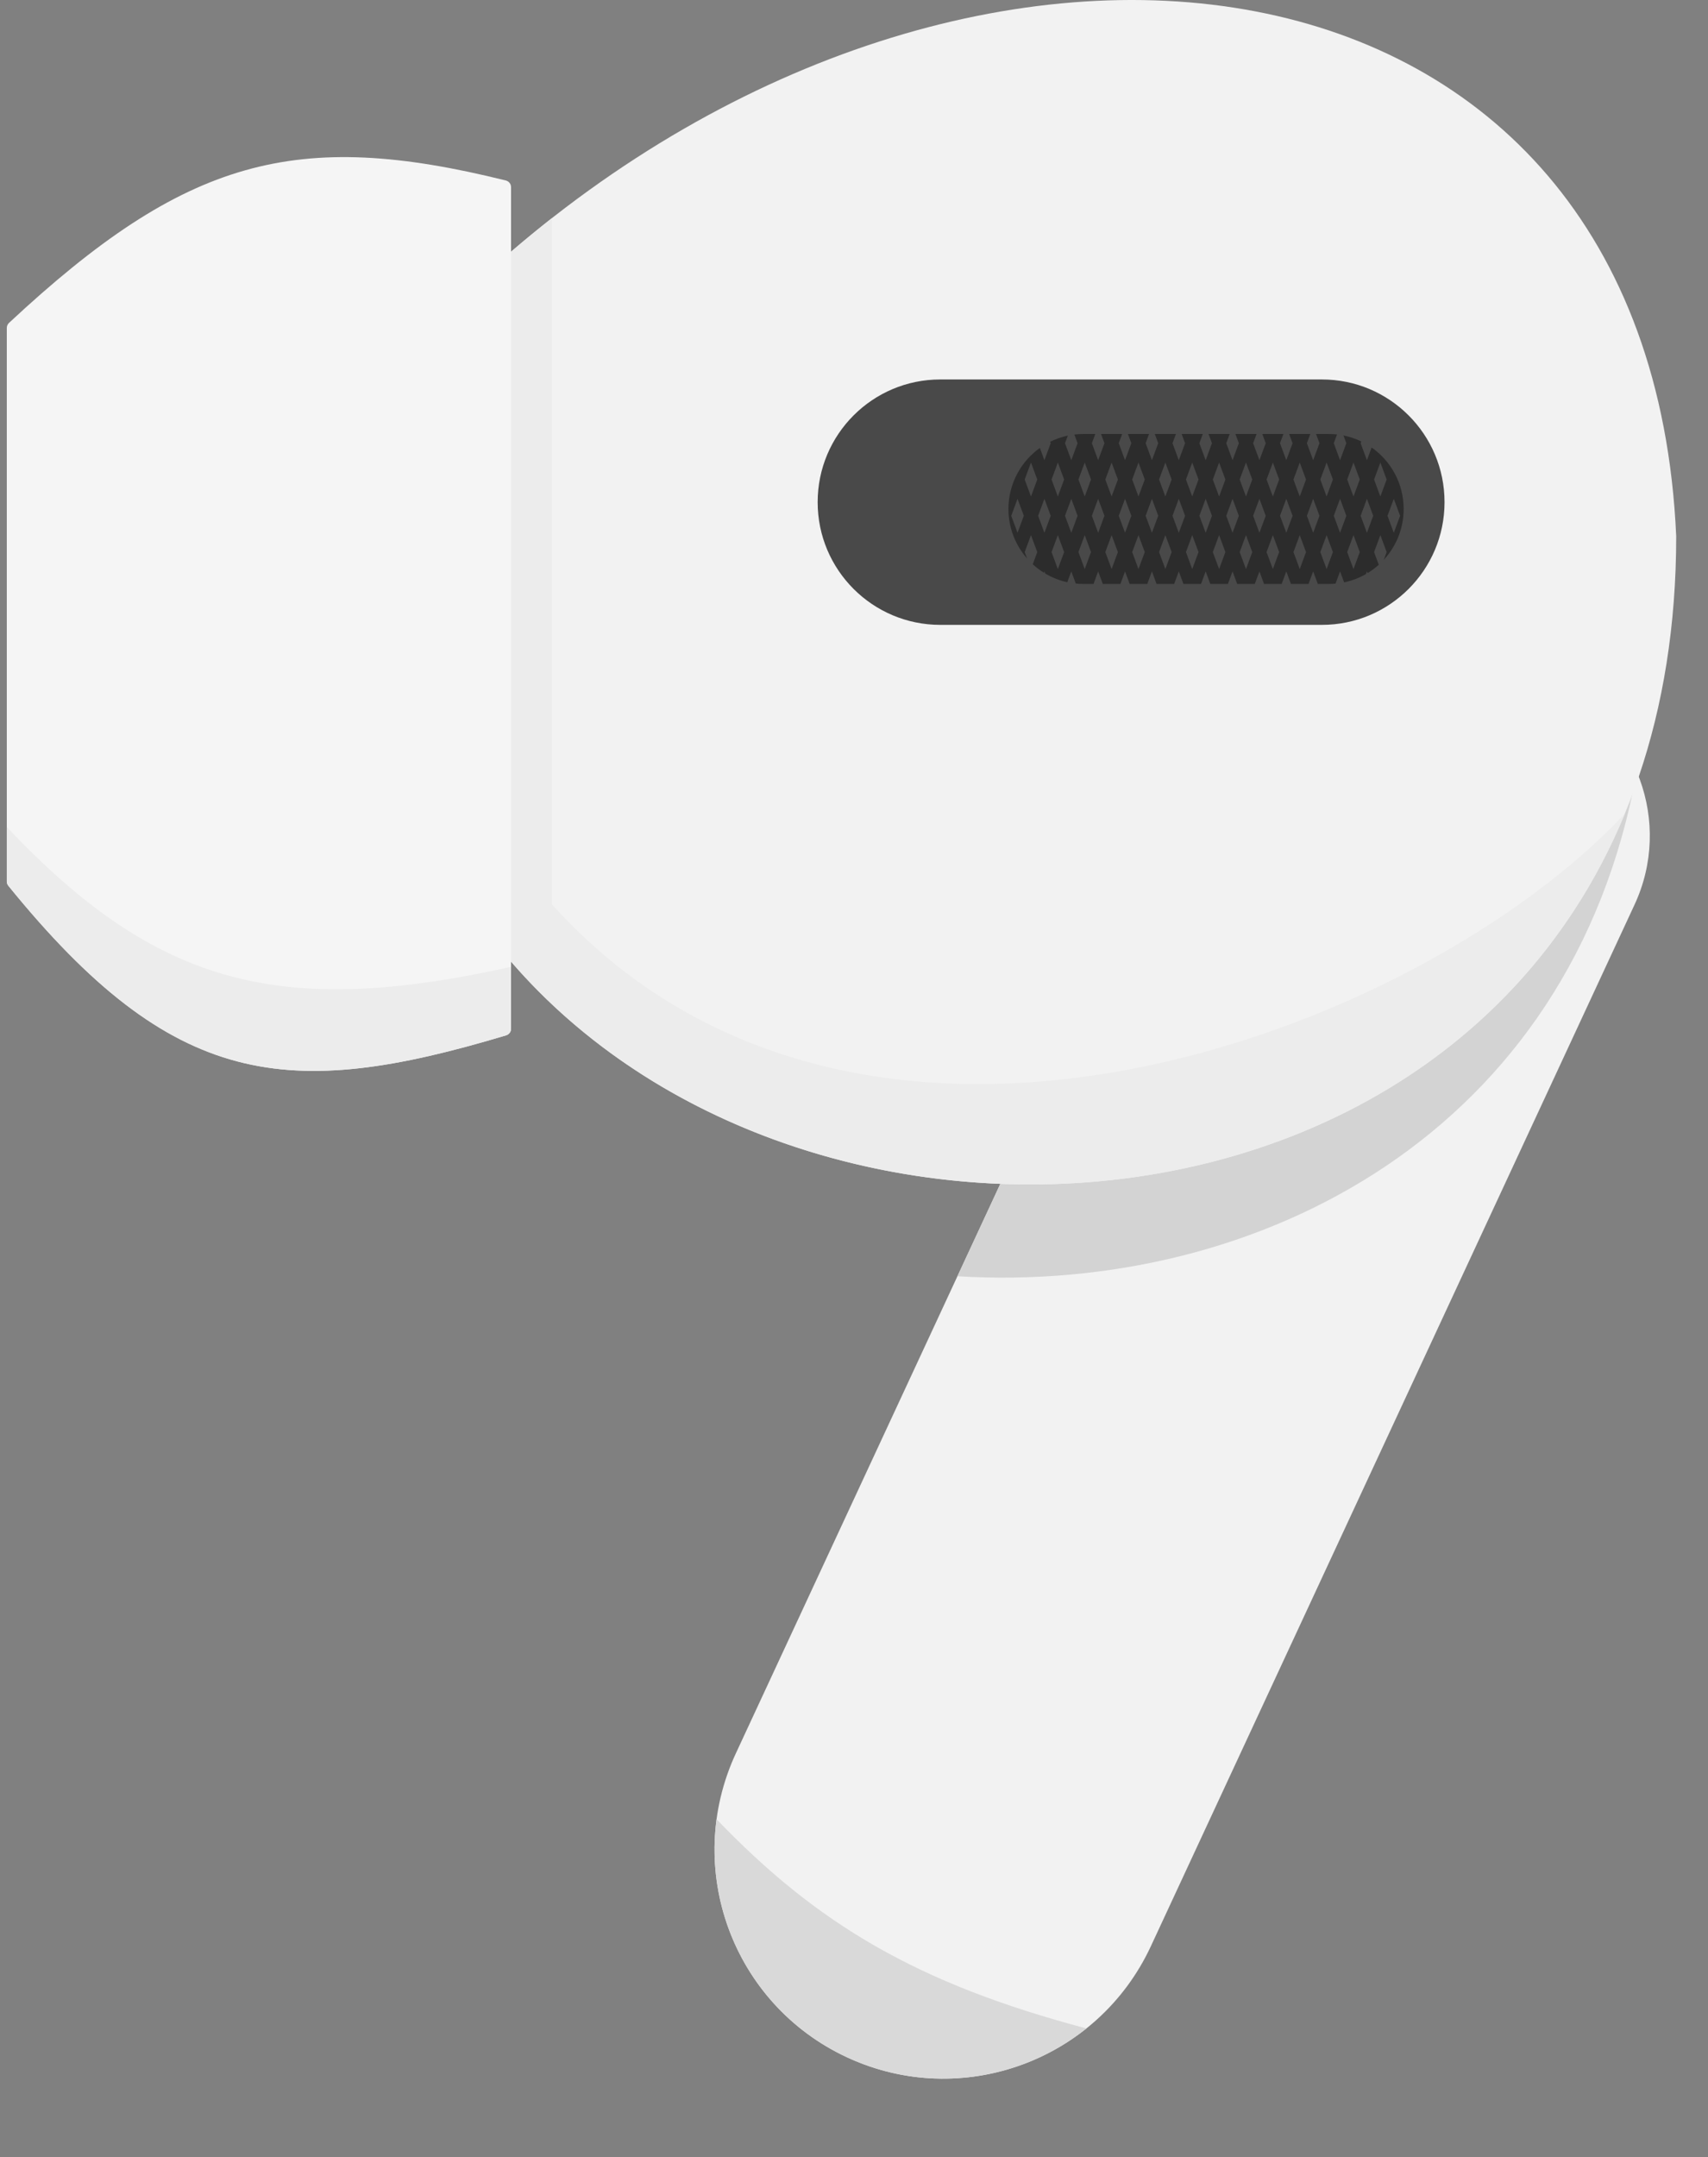
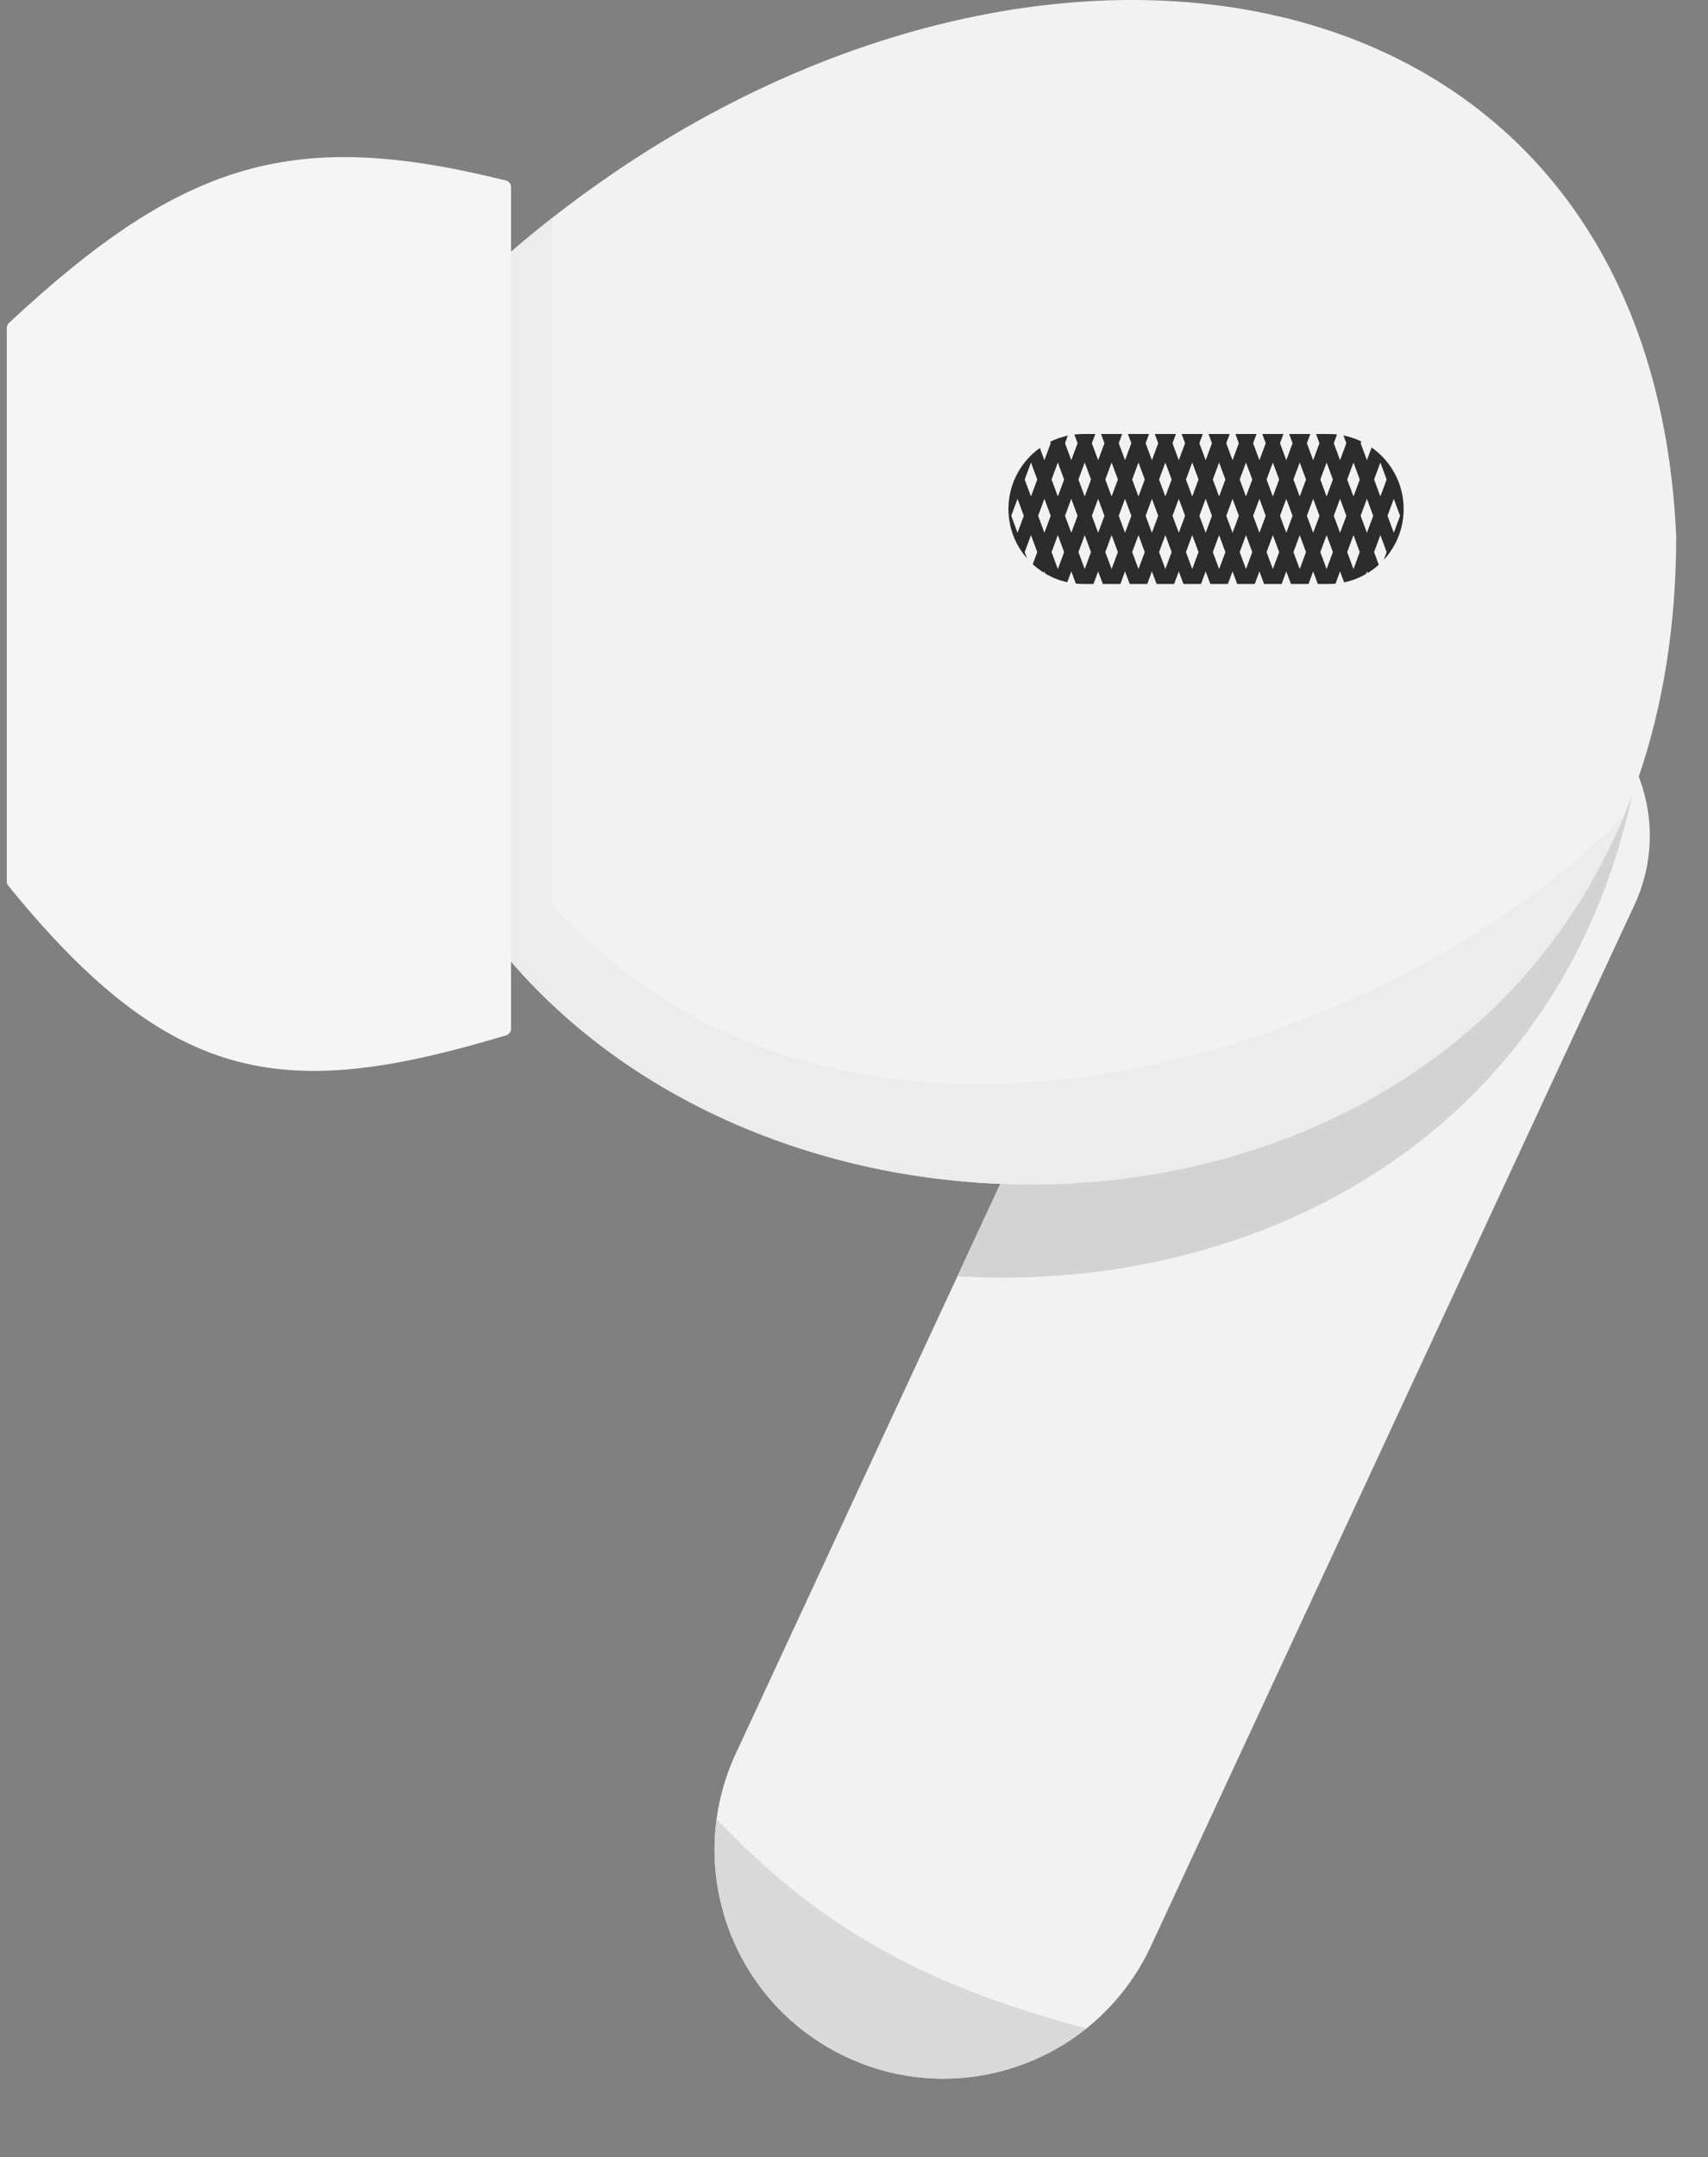
<svg xmlns="http://www.w3.org/2000/svg" width="141" height="178" viewBox="0 0 141 178" fill="none">
  <rect x="0" y="0" width="141" height="178" fill="#808080" stroke="none" />
  <path d="M134.937 74.653C138.078 67.891 135.143 59.863 128.382 56.721L114.527 50.285C110.02 48.191 104.668 50.148 102.573 54.655L60.749 144.684C56.354 154.145 60.46 165.377 69.921 169.772C79.381 174.167 90.614 170.061 95.009 160.6L134.937 74.653Z" fill="#F2F2F2" />
  <path fill-rule="evenodd" clip-rule="evenodd" d="M59.154 150.127C58.079 158.111 62.231 166.2 69.921 169.772C76.645 172.896 84.264 171.725 89.687 167.39C75.667 163.682 67.432 158.74 59.154 150.127Z" fill="#D9D9D9" />
  <path fill-rule="evenodd" clip-rule="evenodd" d="M79.037 105.319C103.934 106.815 129.759 93.465 135.117 63.68C133.856 60.714 131.535 58.186 128.382 56.721L114.527 50.285C110.02 48.191 104.668 50.148 102.573 54.655L79.037 105.319Z" fill="#D3D3D3" />
  <path d="M138.375 44.252C136.125 -6.373 80.438 -13.123 41.062 21.752V78.002C68.062 111.752 138.375 103.315 138.375 44.252Z" fill="#F2F2F2" />
  <path fill-rule="evenodd" clip-rule="evenodd" d="M45.562 18C44.042 19.192 42.541 20.443 41.062 21.752V78.002C64.074 106.766 118.547 104.887 134.138 67.139C117.081 85.372 70.996 102.825 45.562 74.627V18Z" fill="#ECECEC" />
-   <path d="M119.25 41.44C119.25 35.848 114.717 31.314 109.125 31.314H77.625C72.033 31.314 67.5 35.848 67.5 41.44C67.5 47.031 72.033 51.565 77.625 51.565H109.125C114.717 51.565 119.25 47.031 119.25 41.44Z" fill="#494949" />
  <path fill-rule="evenodd" clip-rule="evenodd" d="M93.112 35.815L93.394 36.576L92.875 37.977L92.356 36.576L92.638 35.815H90.893L91.175 36.576L90.656 37.977L90.137 36.576L90.419 35.815H89.438C89.185 35.815 88.936 35.83 88.691 35.859L88.957 36.576L88.438 37.977L87.919 36.576L88.151 35.948C87.639 36.057 87.15 36.228 86.693 36.455L86.738 36.576L86.219 37.977L85.844 36.964C84.274 38.087 83.25 39.925 83.25 42.002C83.25 43.564 83.829 44.991 84.784 46.08L84.591 45.559L85.11 44.158L85.629 45.559L85.257 46.563C85.541 46.824 85.849 47.058 86.178 47.262L86.219 47.152L86.284 47.327C86.841 47.657 87.454 47.903 88.106 48.046L88.438 47.152L88.81 48.158C89.017 48.179 89.226 48.19 89.438 48.19H90.272L90.656 47.152L91.041 48.19H92.491L92.875 47.152L93.259 48.19H94.71L95.094 47.152L95.478 48.19H96.928L97.312 47.152L97.697 48.19H99.147L99.531 47.152L99.916 48.19H101.366L101.75 47.152L102.134 48.19H103.584L103.969 47.152L104.353 48.19H105.803L106.187 47.152L106.572 48.19H108.022L108.406 47.152L108.79 48.19H109.687C109.877 48.19 110.065 48.181 110.25 48.164L110.625 47.152L110.961 48.058C111.603 47.924 112.209 47.69 112.762 47.373L112.843 47.152L112.896 47.294C113.226 47.093 113.536 46.863 113.822 46.606L113.434 45.559L113.953 44.158L114.472 45.559L114.235 46.198C115.253 45.095 115.875 43.621 115.875 42.002C115.875 39.903 114.83 38.048 113.232 36.929L112.843 37.977L112.324 36.576L112.379 36.429C111.917 36.206 111.423 36.038 110.906 35.934L111.144 36.576L110.625 37.977L110.106 36.576L110.374 35.852C110.148 35.827 109.919 35.815 109.688 35.815H108.643L108.925 36.576L108.406 37.977L107.887 36.576L108.169 35.815H106.424L106.706 36.576L106.187 37.977L105.668 36.576L105.95 35.815H104.206L104.488 36.576L103.969 37.977L103.45 36.576L103.732 35.815H101.987L102.269 36.576L101.75 37.977L101.231 36.576L101.513 35.815H99.768L100.05 36.576L99.531 37.977L99.012 36.576L99.294 35.815H97.549L97.832 36.576L97.312 37.977L96.793 36.576L97.076 35.815H95.331L95.613 36.576L95.094 37.977L94.575 36.576L94.857 35.815H93.112ZM93.984 38.169L94.504 39.57L93.984 40.971L93.465 39.57L93.984 38.169ZM96.203 38.169L95.684 39.57L96.203 40.971L96.722 39.57L96.203 38.169ZM95.094 41.163L95.613 42.565L95.094 43.966L94.575 42.565L95.094 41.163ZM97.312 41.163L96.793 42.565L97.312 43.966L97.832 42.565L97.312 41.163ZM96.203 44.158L96.722 45.559L96.203 46.96L95.684 45.559L96.203 44.158ZM98.422 44.158L97.903 45.559L98.422 46.96L98.941 45.559L98.422 44.158ZM98.422 40.971L97.903 39.57L98.422 38.169L98.941 39.57L98.422 40.971ZM99.531 41.163L99.012 42.565L99.531 43.966L100.05 42.565L99.531 41.163ZM100.641 38.169L100.121 39.57L100.641 40.971L101.16 39.57L100.641 38.169ZM91.766 38.169L92.285 39.57L91.766 40.971L91.247 39.57L91.766 38.169ZM92.875 41.163L93.394 42.565L92.875 43.966L92.356 42.565L92.875 41.163ZM93.984 44.158L94.504 45.559L93.984 46.96L93.465 45.559L93.984 44.158ZM100.641 44.158L100.121 45.559L100.641 46.96L101.16 45.559L100.641 44.158ZM101.75 41.163L101.231 42.565L101.75 43.966L102.269 42.565L101.75 41.163ZM102.859 38.169L102.34 39.57L102.859 40.971L103.378 39.57L102.859 38.169ZM90.656 41.163L91.175 42.565L90.656 43.966L90.137 42.565L90.656 41.163ZM91.766 44.158L92.285 45.559L91.766 46.96L91.247 45.559L91.766 44.158ZM89.547 38.169L90.066 39.57L89.547 40.971L89.028 39.57L89.547 38.169ZM102.859 44.158L102.34 45.559L102.859 46.96L103.378 45.559L102.859 44.158ZM103.969 41.163L103.45 42.565L103.969 43.966L104.488 42.565L103.969 41.163ZM104.559 39.57L105.078 38.169L105.597 39.57L105.078 40.971L104.559 39.57ZM89.547 44.158L90.066 45.559L89.547 46.96L89.028 45.559L89.547 44.158ZM88.438 41.163L88.957 42.565L88.438 43.966L87.919 42.565L88.438 41.163ZM87.328 40.971L87.847 39.57L87.328 38.169L86.809 39.57L87.328 40.971ZM105.078 44.158L104.559 45.559L105.078 46.96L105.597 45.559L105.078 44.158ZM105.668 42.565L106.187 41.163L106.706 42.565L106.187 43.966L105.668 42.565ZM106.778 39.57L107.297 38.169L107.816 39.57L107.297 40.971L106.778 39.57ZM115.062 43.966L115.581 42.565L115.062 41.163L114.543 42.565L115.062 43.966ZM113.953 40.971L114.472 39.57L113.953 38.169L113.434 39.57L113.953 40.971ZM87.328 46.96L87.847 45.559L87.328 44.158L86.809 45.559L87.328 46.96ZM85.629 39.57L85.11 38.169L84.591 39.57L85.11 40.971L85.629 39.57ZM85.7 42.565L86.219 41.163L86.738 42.565L86.219 43.966L85.7 42.565ZM106.778 45.559L107.297 44.158L107.816 45.559L107.297 46.96L106.778 45.559ZM109.515 38.169L110.034 39.57L109.515 40.971L108.996 39.57L109.515 38.169ZM108.406 41.163L108.925 42.565L108.406 43.966L107.887 42.565L108.406 41.163ZM112.253 39.57L111.734 38.169L111.215 39.57L111.734 40.971L112.253 39.57ZM112.324 42.565L112.843 41.163L113.363 42.565L112.843 43.966L112.324 42.565ZM83.481 42.565L84 41.163L84.519 42.565L84 43.966L83.481 42.565ZM108.996 45.559L109.515 44.158L110.034 45.559L109.515 46.96L108.996 45.559ZM110.625 41.163L111.144 42.565L110.625 43.966L110.106 42.565L110.625 41.163ZM111.734 44.158L112.253 45.559L111.734 46.96L111.215 45.559L111.734 44.158Z" fill="#2C2C2C" />
  <path d="M0.744 26.645C15.327 13.053 24.434 10.593 41.757 14.894C42.007 14.956 42.188 15.182 42.188 15.44V84.897C42.188 85.145 42.02 85.365 41.783 85.437C23.765 90.845 14.323 89.887 0.69 73.097C0.609 72.997 0.562 72.869 0.562 72.74V27.059C0.562 26.903 0.63 26.751 0.744 26.645Z" fill="#F5F5F5" />
-   <path fill-rule="evenodd" clip-rule="evenodd" d="M0.562 68.252C12.91 81.293 23.056 84.034 42.188 79.785V84.897C42.188 85.145 42.02 85.365 41.783 85.437C23.765 90.845 14.323 89.887 0.69 73.097C0.609 72.997 0.562 72.869 0.562 72.74V68.252Z" fill="#ECECEC" />
</svg>